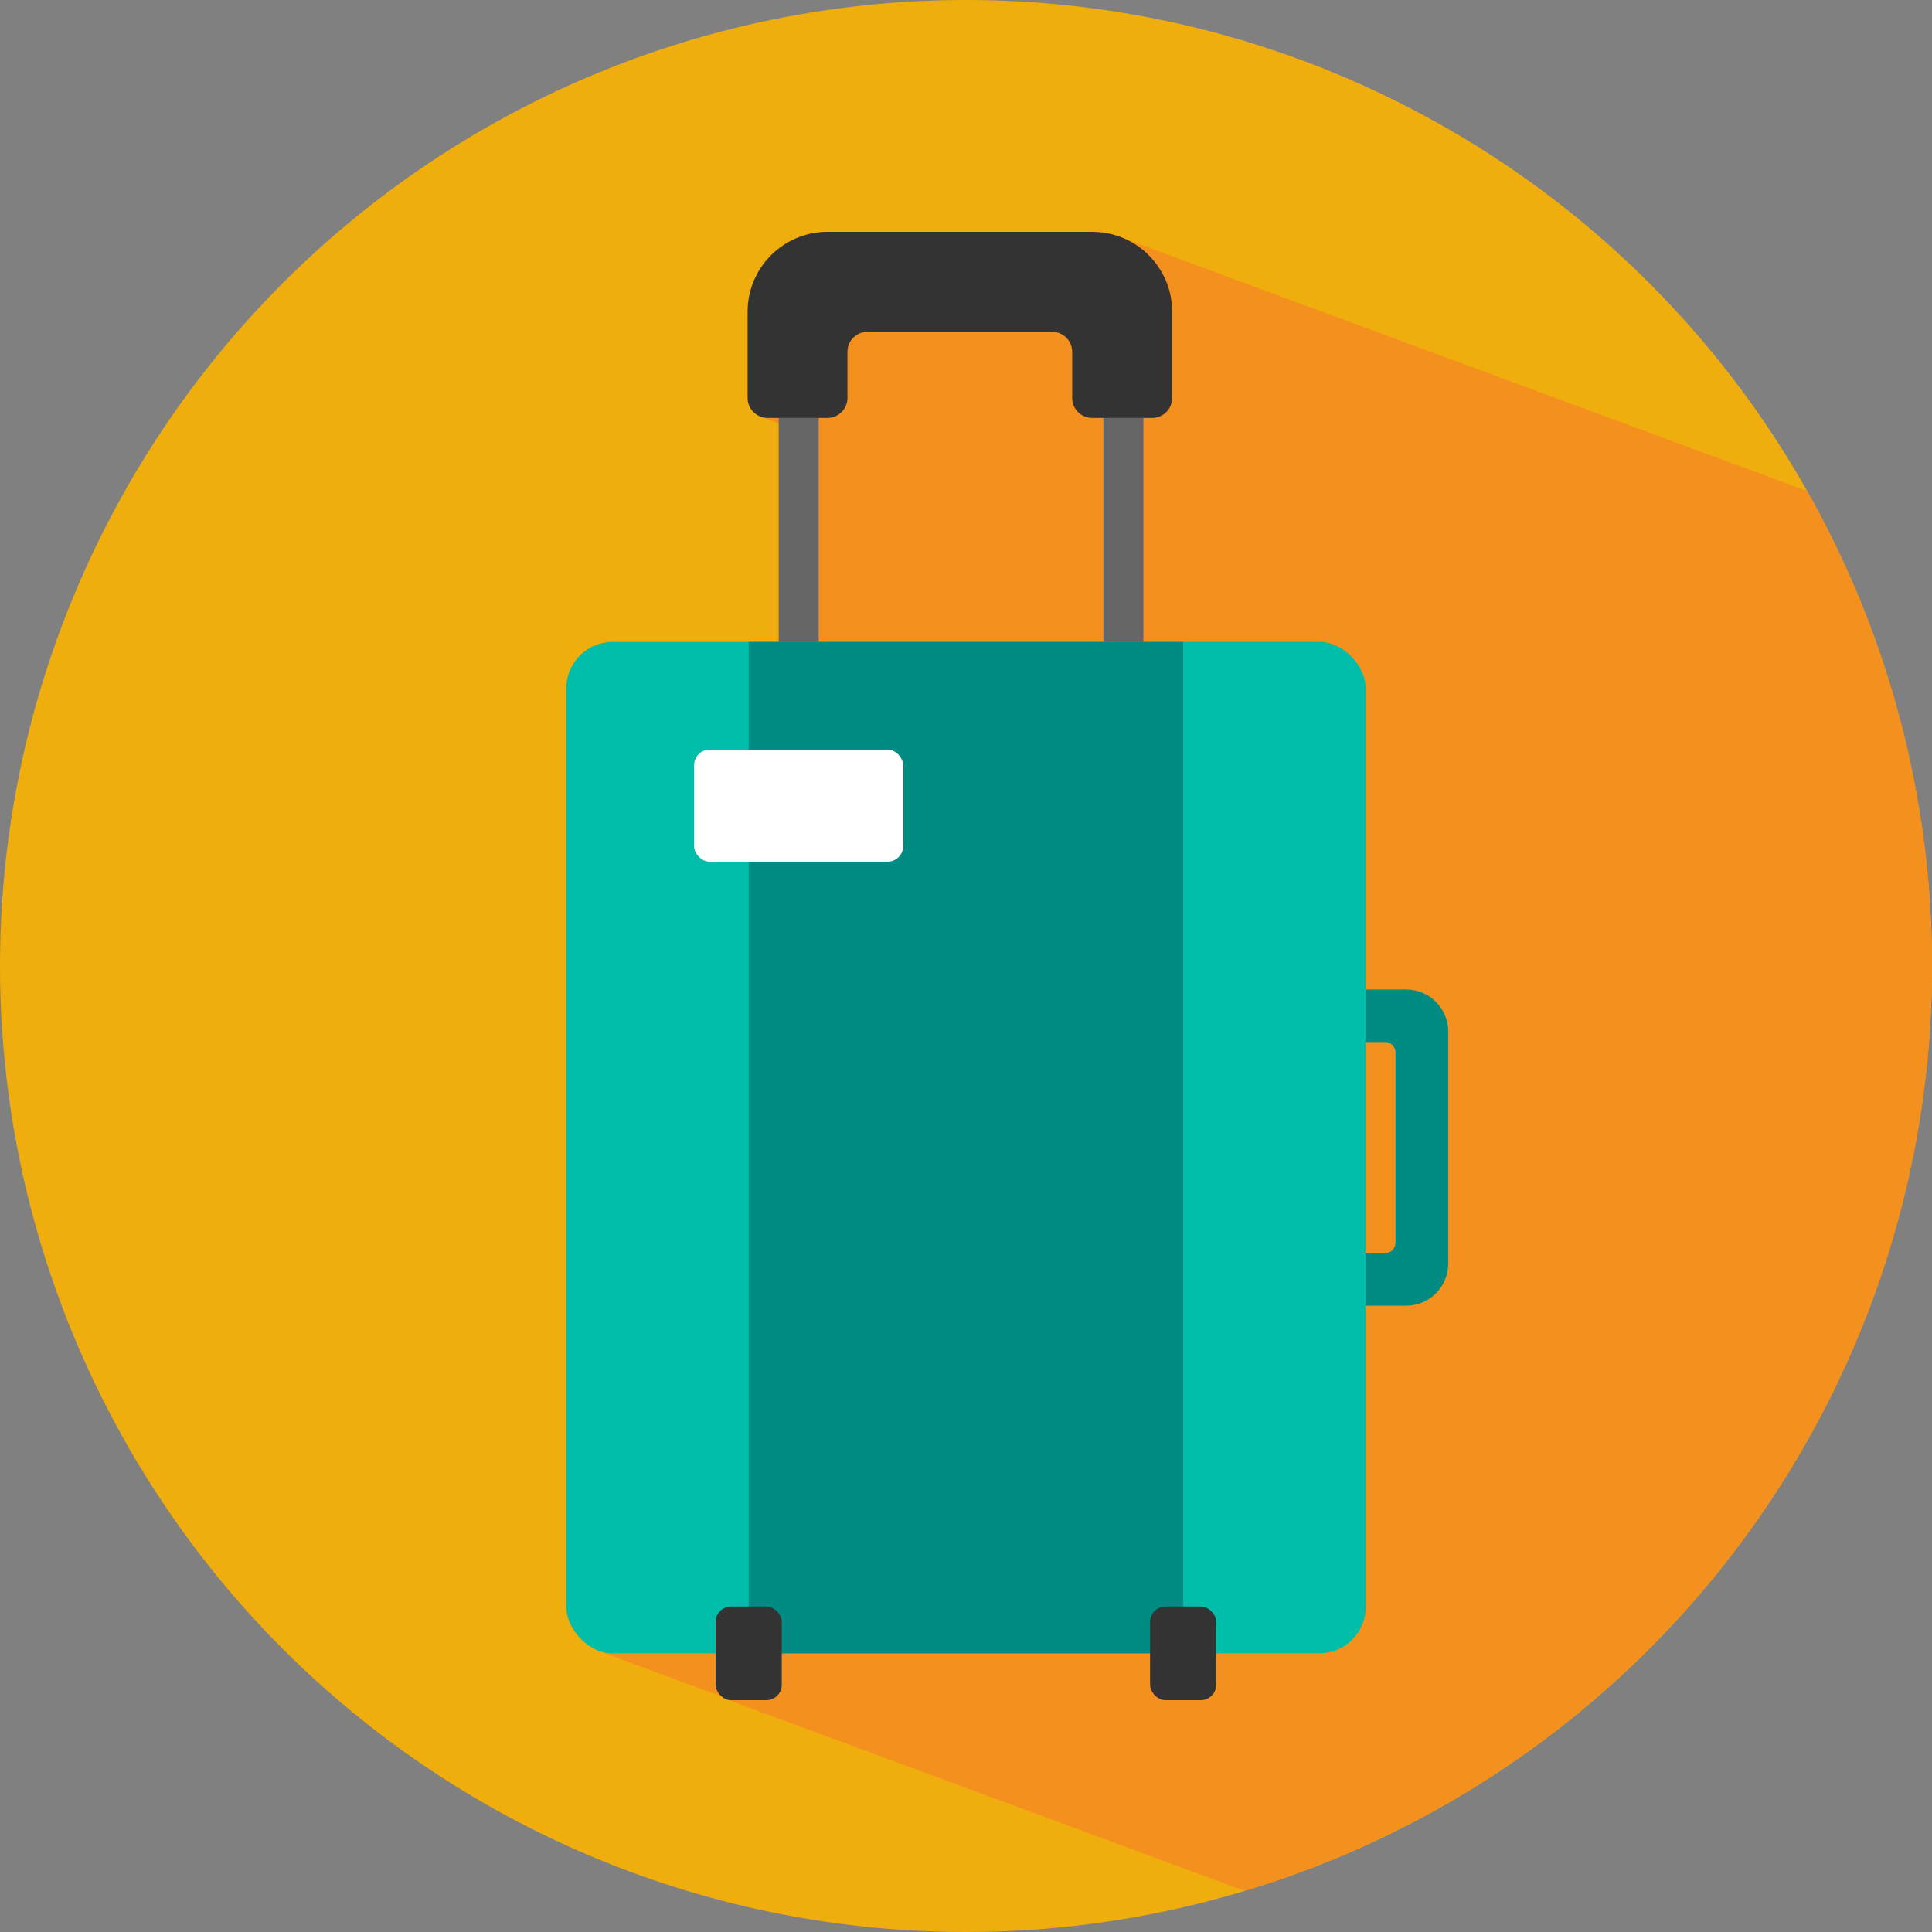
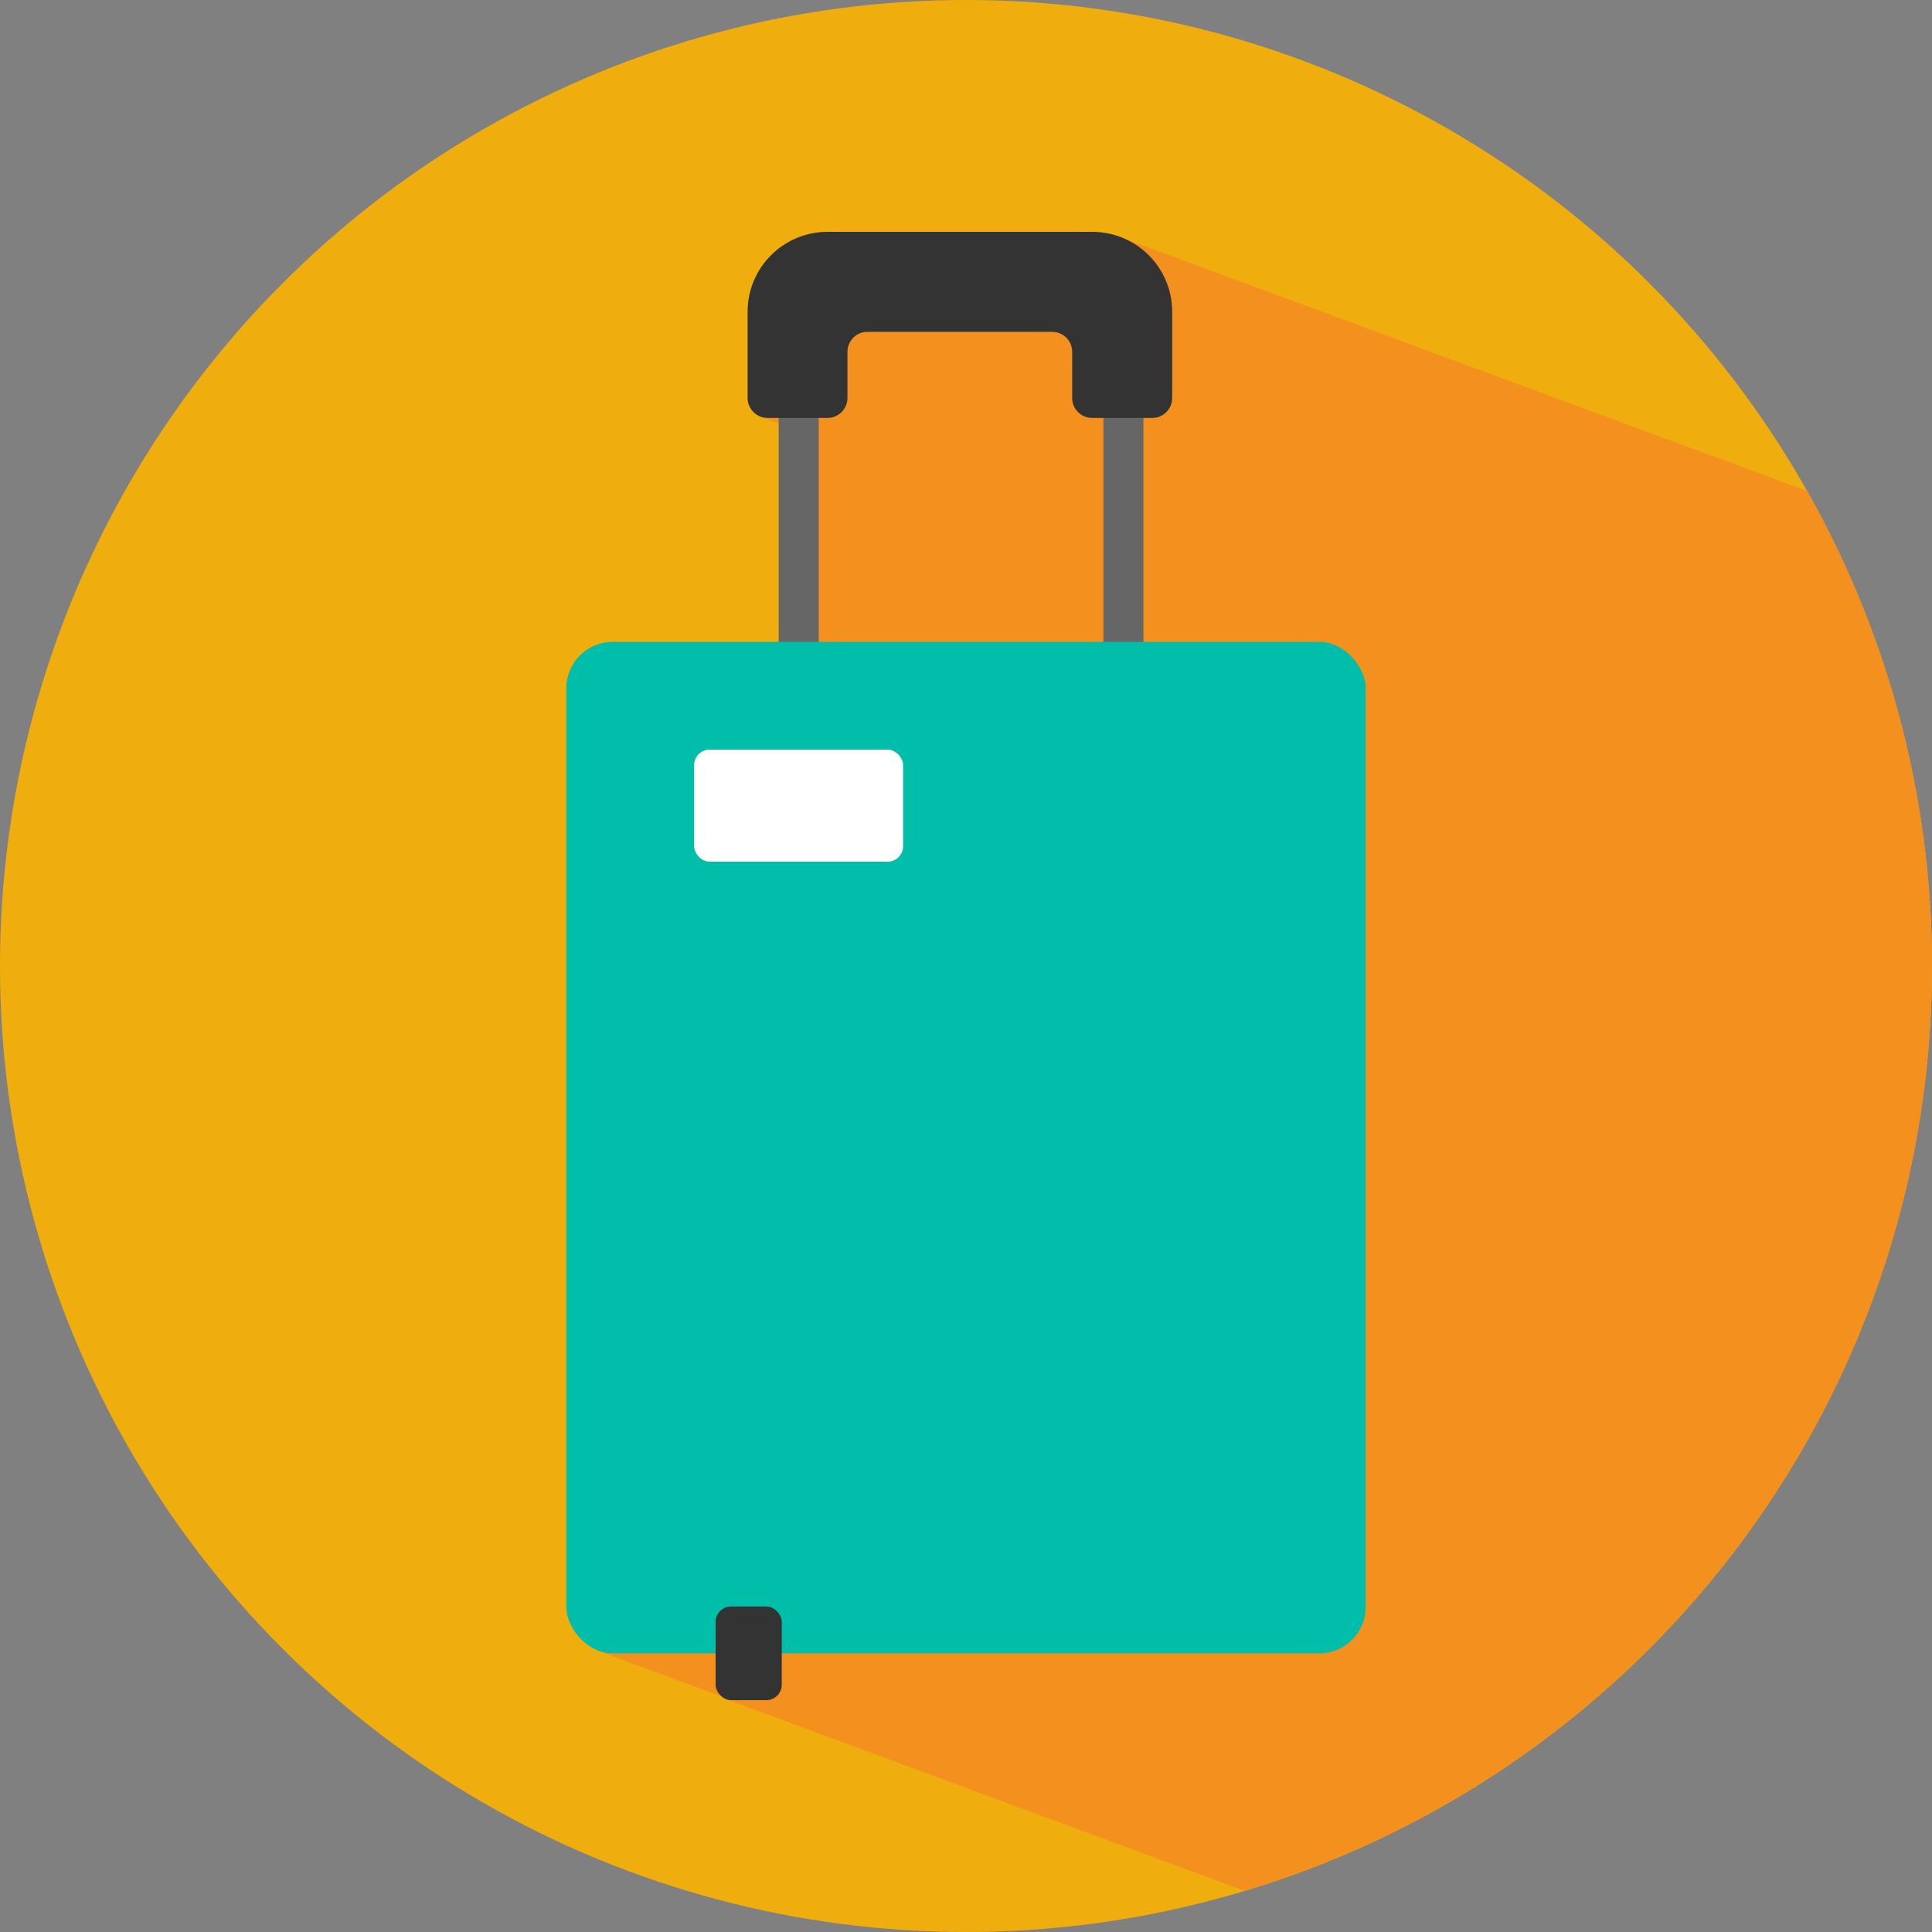
<svg xmlns="http://www.w3.org/2000/svg" id="Calque_2" data-name="Calque 2" viewBox="0 0 125 125">
  <rect x="0" y="0" width="125" height="125" fill="#808080" stroke="none" />
  <defs>
    <style>
      .cls-1 {
        fill: #fff;
      }

      .cls-2 {
        fill: #f4901e;
      }

      .cls-3 {
        fill: #efae0d;
      }

      .cls-4 {
        fill: #666;
      }

      .cls-5 {
        fill: #333;
      }

      .cls-6 {
        fill: #008c82;
      }

      .cls-7 {
        fill: #00bea9;
      }
    </style>
  </defs>
  <g id="objects">
    <g>
      <circle class="cls-3" cx="62.5" cy="62.5" r="62.5" />
      <path class="cls-2" d="M125,62.5c0-11.17-2.95-21.65-8.08-30.73l-43.93-16.24v6.81l-19.88-7.35v4.99l-3.99-1.47v8.42l3.24,1.2.12,18.33-5.6-2.07v1.92l-8.31-3.07v63.52l8.31,3.07v.07l33.65,12.44c25.73-7.74,44.47-31.6,44.47-59.85Z" />
      <g>
-         <path class="cls-6" d="M86.36,83.8v-2.04c0-.38.3-.68.68-.68h2.57c.38,0,.68-.3.68-.68v-12.3c0-.38-.3-.68-.68-.68h-2.57c-.38,0-.68-.31-.68-.68v-2.04c0-.38.3-.68.68-.68h3.94c1.5,0,2.72,1.22,2.72,2.72v15.02c0,1.5-1.22,2.72-2.72,2.72h-3.94c-.38,0-.68-.3-.68-.68Z" />
        <g>
          <rect class="cls-4" x="71.39" y="25.86" width="2.59" height="16.32" />
          <rect class="cls-4" x="50.38" y="25.86" width="2.59" height="16.32" />
        </g>
        <path class="cls-5" d="M74.54,27.04h-3.88c-.71,0-1.29-.58-1.29-1.29v-2.99c0-.71-.58-1.29-1.29-1.29h-11.96c-.71,0-1.29.58-1.29,1.29v2.99c0,.71-.58,1.29-1.29,1.29h-3.88c-.71,0-1.29-.58-1.29-1.29v-5.58c0-2.86,2.32-5.17,5.17-5.17h17.13c2.86,0,5.17,2.32,5.17,5.17v5.58c0,.71-.58,1.29-1.29,1.29Z" />
        <rect class="cls-7" x="36.64" y="41.53" width="51.72" height="65.44" rx="3" ry="3" />
-         <rect class="cls-6" x="48.44" y="41.53" width="28.11" height="65.44" />
        <rect class="cls-5" x="46.3" y="103.94" width="4.28" height="6.06" rx="1" ry="1" />
-         <rect class="cls-5" x="74.41" y="103.94" width="4.28" height="6.06" rx="1" ry="1" />
        <rect class="cls-1" x="44.91" y="48.5" width="13.52" height="7.25" rx="1" ry="1" />
      </g>
    </g>
  </g>
</svg>